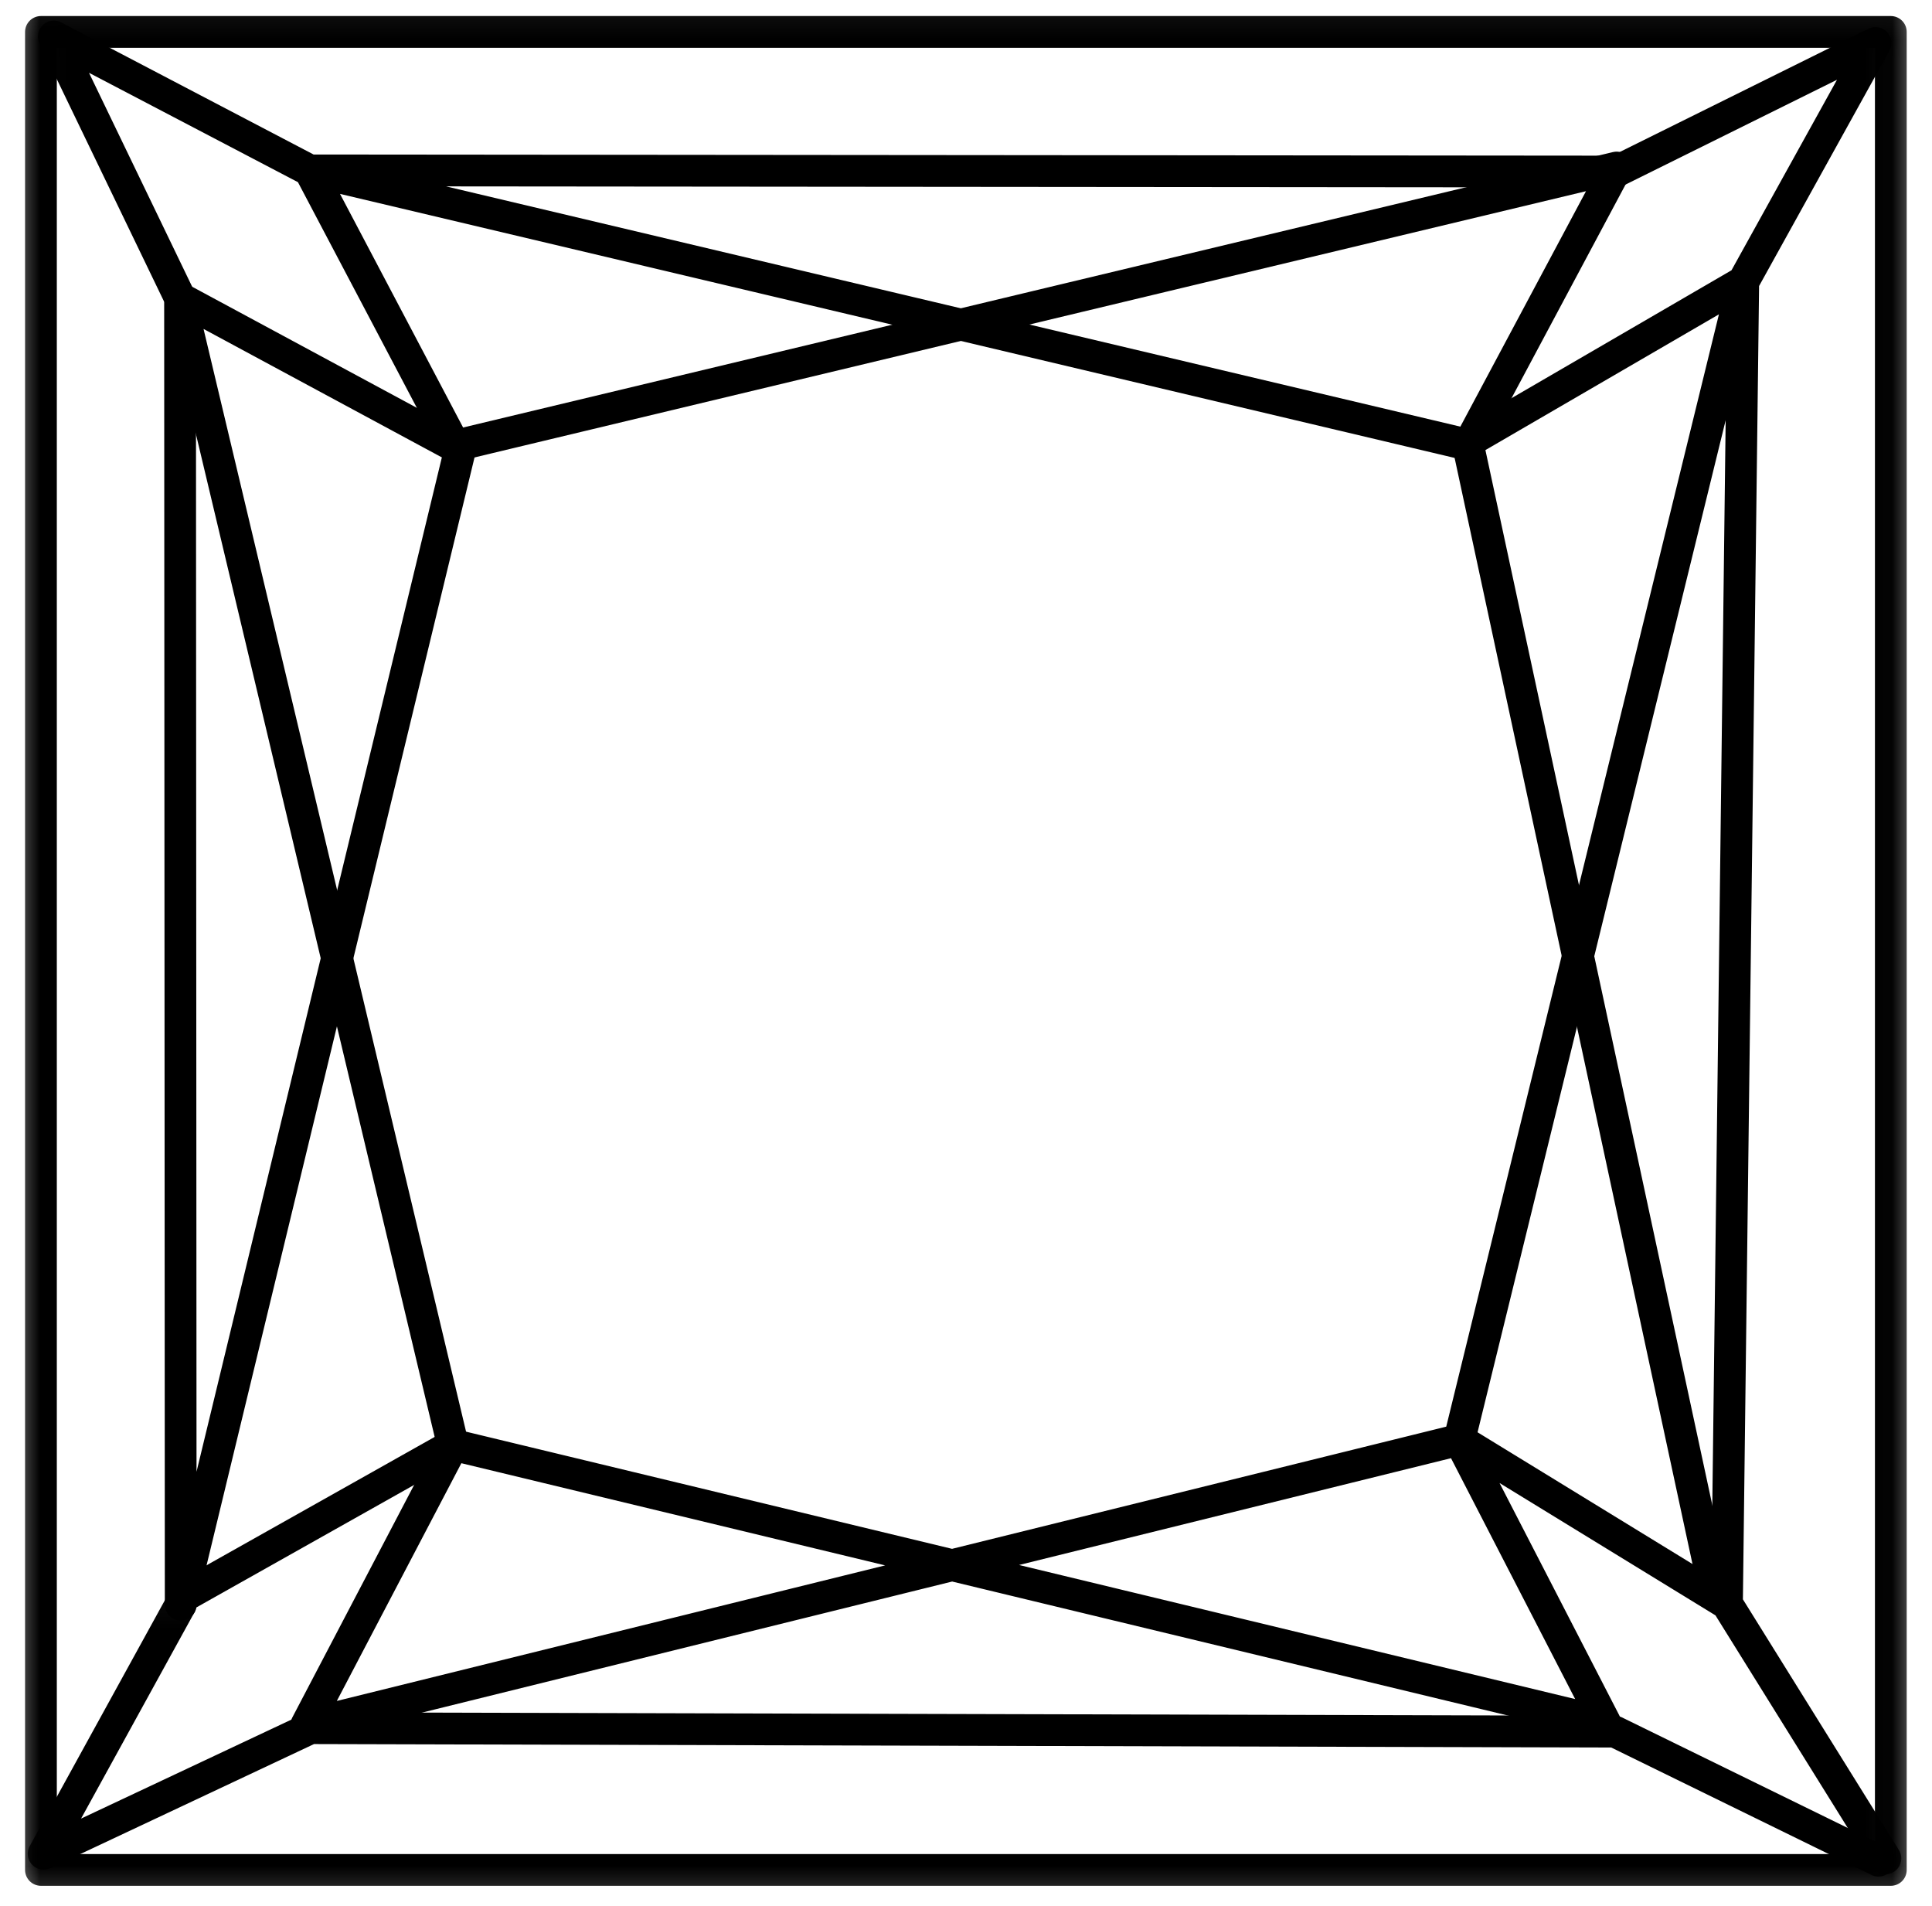
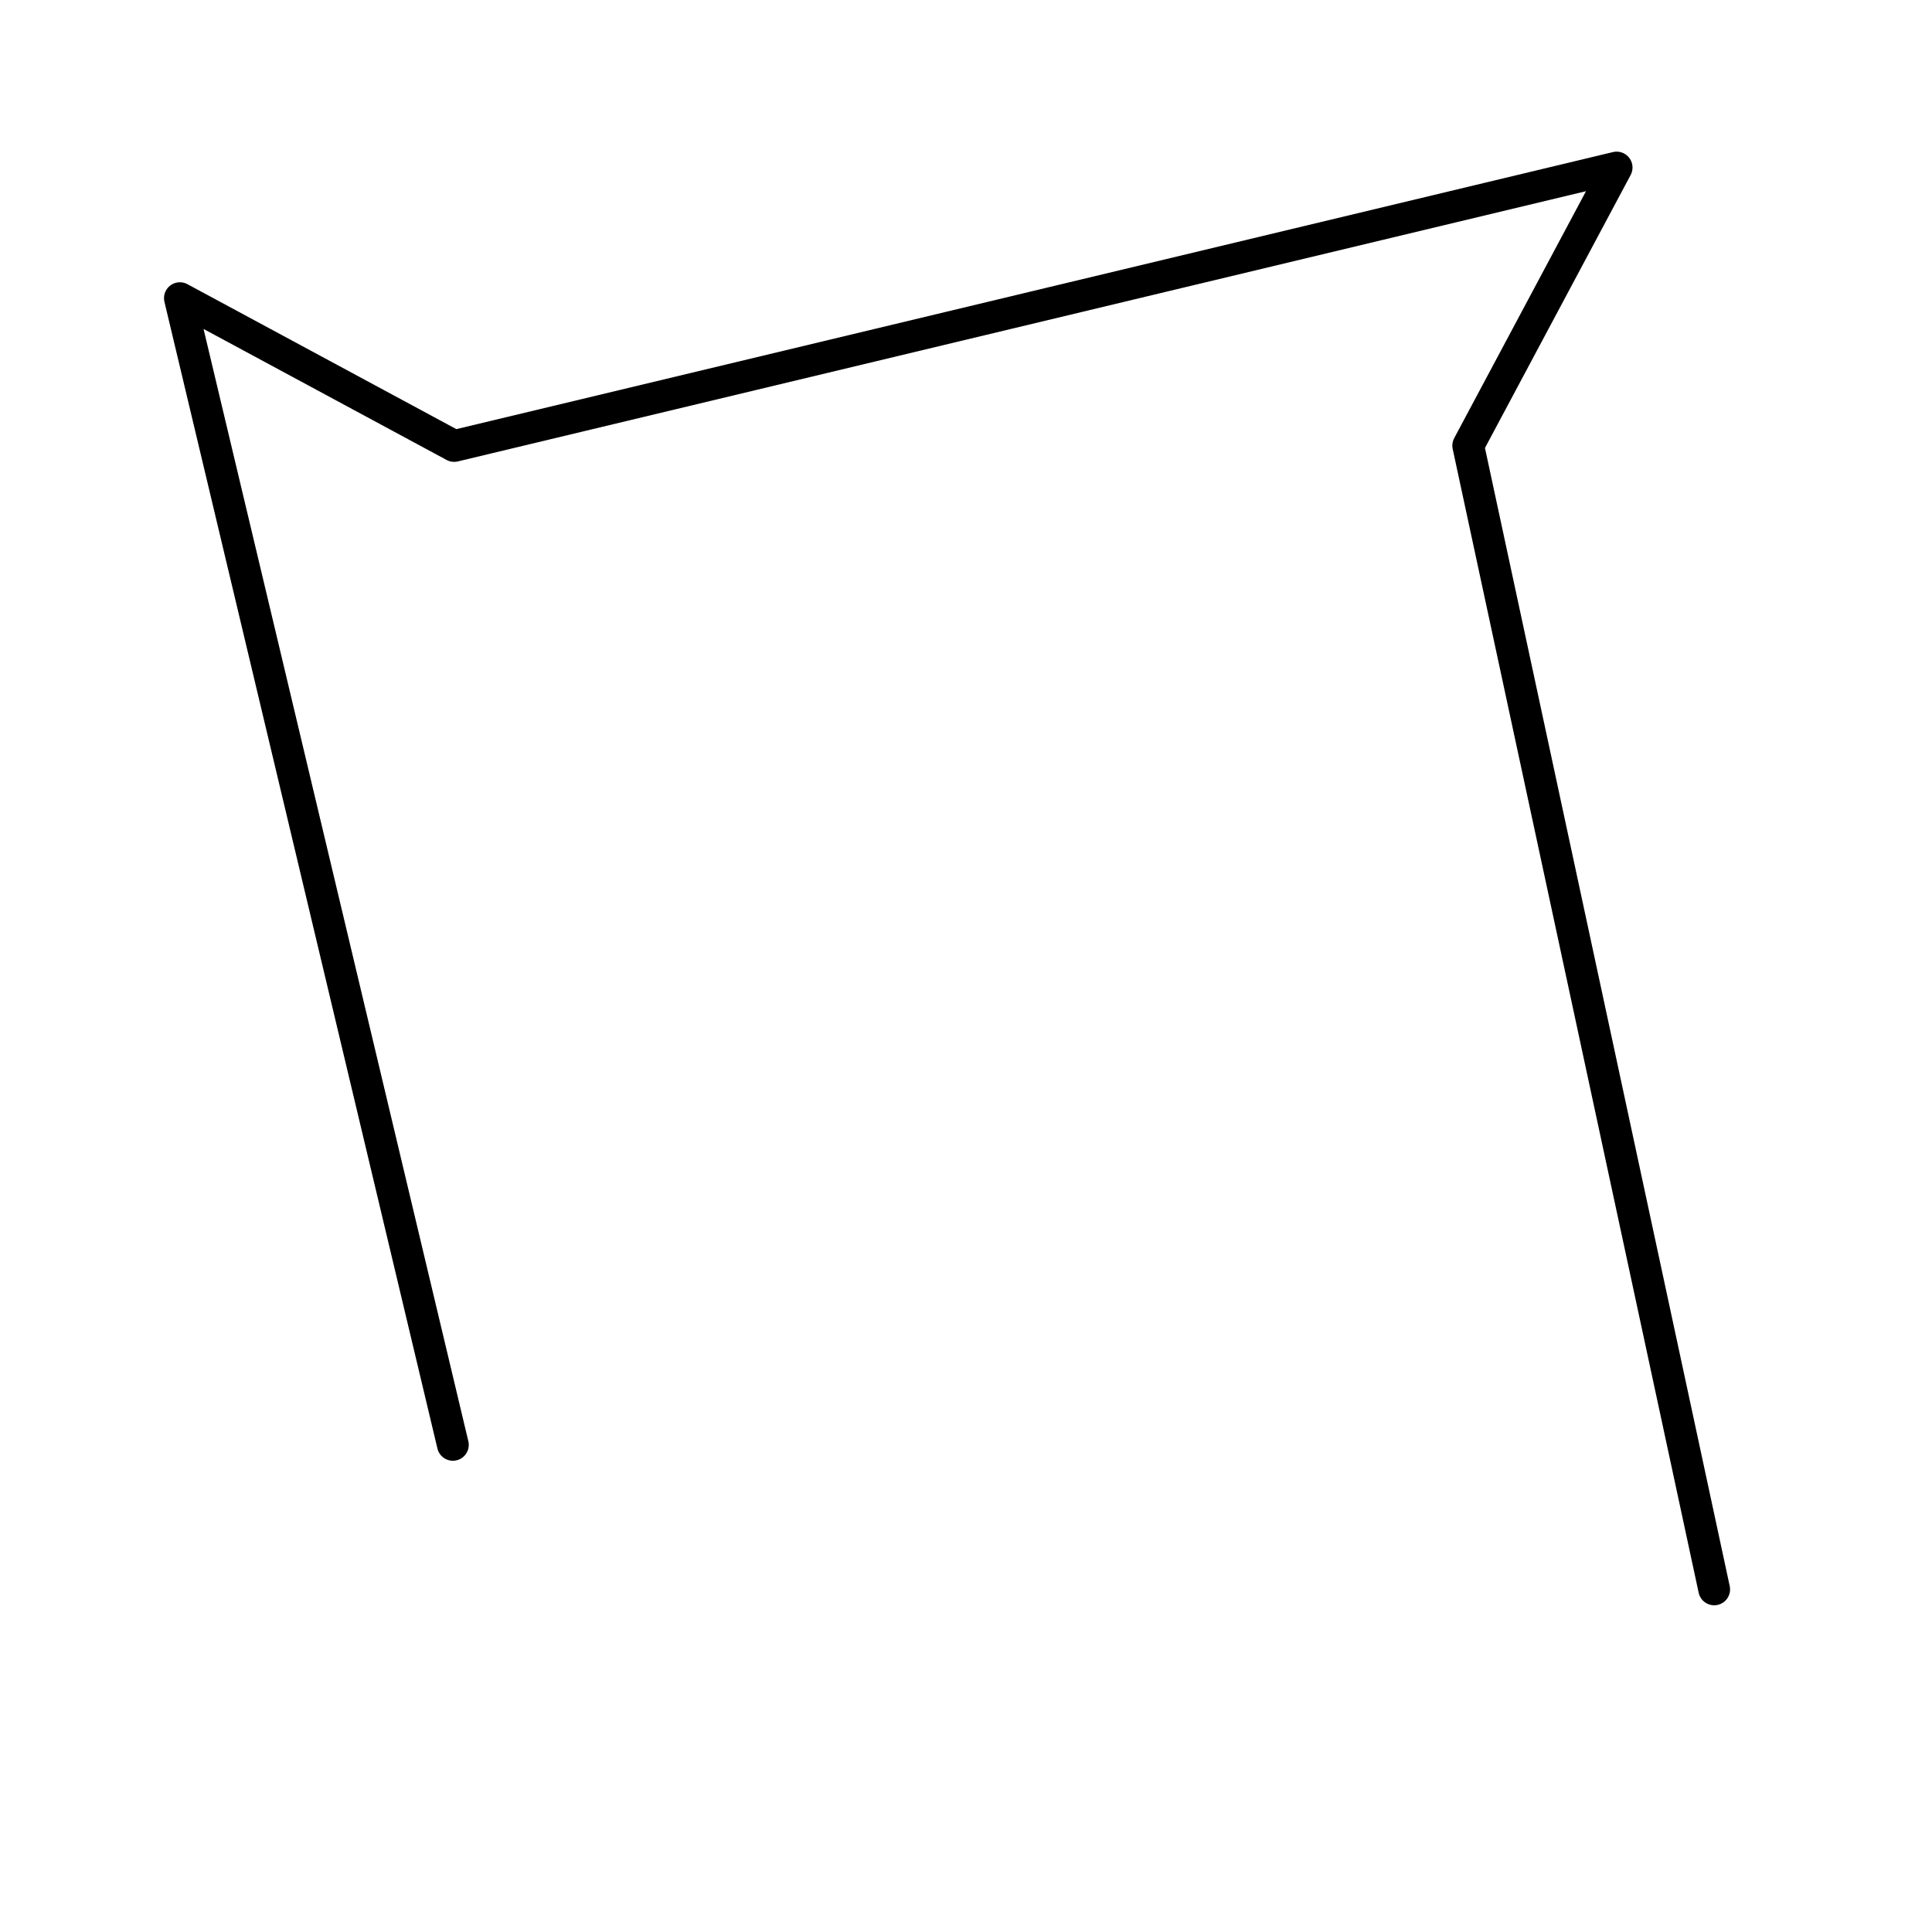
<svg xmlns="http://www.w3.org/2000/svg" width="73" height="72" viewBox="0 0 73 72" fill="none">
  <mask id="mask0_1238_1350" style="mask-type:luminance" maskUnits="userSpaceOnUse" x="0" y="0" width="73" height="72">
-     <path d="M1.008 0.678H71.961V71.189H1.008V0.678Z" fill="white" stroke="white" stroke-width="1.2" />
-   </mask>
+     </mask>
  <g mask="url(#mask0_1238_1350)">
-     <path d="M1.547 1.206H71.444V70.644H1.547V1.206Z" stroke="black" stroke-width="1.2" stroke-miterlimit="1.5" stroke-linecap="round" stroke-linejoin="round" />
-   </g>
+     </g>
  <mask id="mask1_1238_1350" style="mask-type:luminance" maskUnits="userSpaceOnUse" x="0" y="59" width="73" height="13">
    <path d="M1.008 60.088H71.858V71.19H1.008V60.088Z" fill="white" stroke="white" stroke-width="1.2" />
  </mask>
  <g mask="url(#mask1_1238_1350)">
-     <path d="M6.822 60.623L1.648 70.034L11.732 65.289L61.019 65.42L70.979 70.296" stroke="black" stroke-width="1.2" stroke-miterlimit="1.5" stroke-linecap="round" stroke-linejoin="round" />
-   </g>
+     </g>
  <mask id="mask2_1238_1350" style="mask-type:luminance" maskUnits="userSpaceOnUse" x="0" y="0" width="73" height="72">
-     <path d="M1.344 0.74H71.856V71.189H1.344V0.74Z" fill="white" stroke="white" stroke-width="1.2" />
-   </mask>
+     </mask>
  <g mask="url(#mask2_1238_1350)">
    <path d="M11.701 6.437L2.035 1.378L6.803 11.264L6.828 60.623L17.345 17.147L11.701 6.437ZM11.701 6.437L61.062 6.481L70.867 1.622L65.868 10.647M11.701 6.437L55.333 16.771L65.868 10.647M65.868 10.647L65.253 60.59M65.868 10.647L55.142 54.393M65.253 60.59L71.239 70.208M65.253 60.59L55.142 54.393M55.142 54.393L11.577 65.163L17.118 54.586L60.651 65.08L55.142 54.393Z" stroke="black" stroke-width="1.2" stroke-miterlimit="1.5" stroke-linecap="round" stroke-linejoin="round" />
  </g>
  <path d="M17.112 54.586L6.797 11.264L17.16 16.849L61.084 6.329L55.476 16.835L64.77 60.046" stroke="black" stroke-width="1.2" stroke-miterlimit="1.5" stroke-linecap="round" stroke-linejoin="round" />
-   <path d="M17.116 54.585L6.984 60.285" stroke="black" stroke-width="1.2" stroke-miterlimit="1.5" stroke-linecap="round" stroke-linejoin="round" />
</svg>